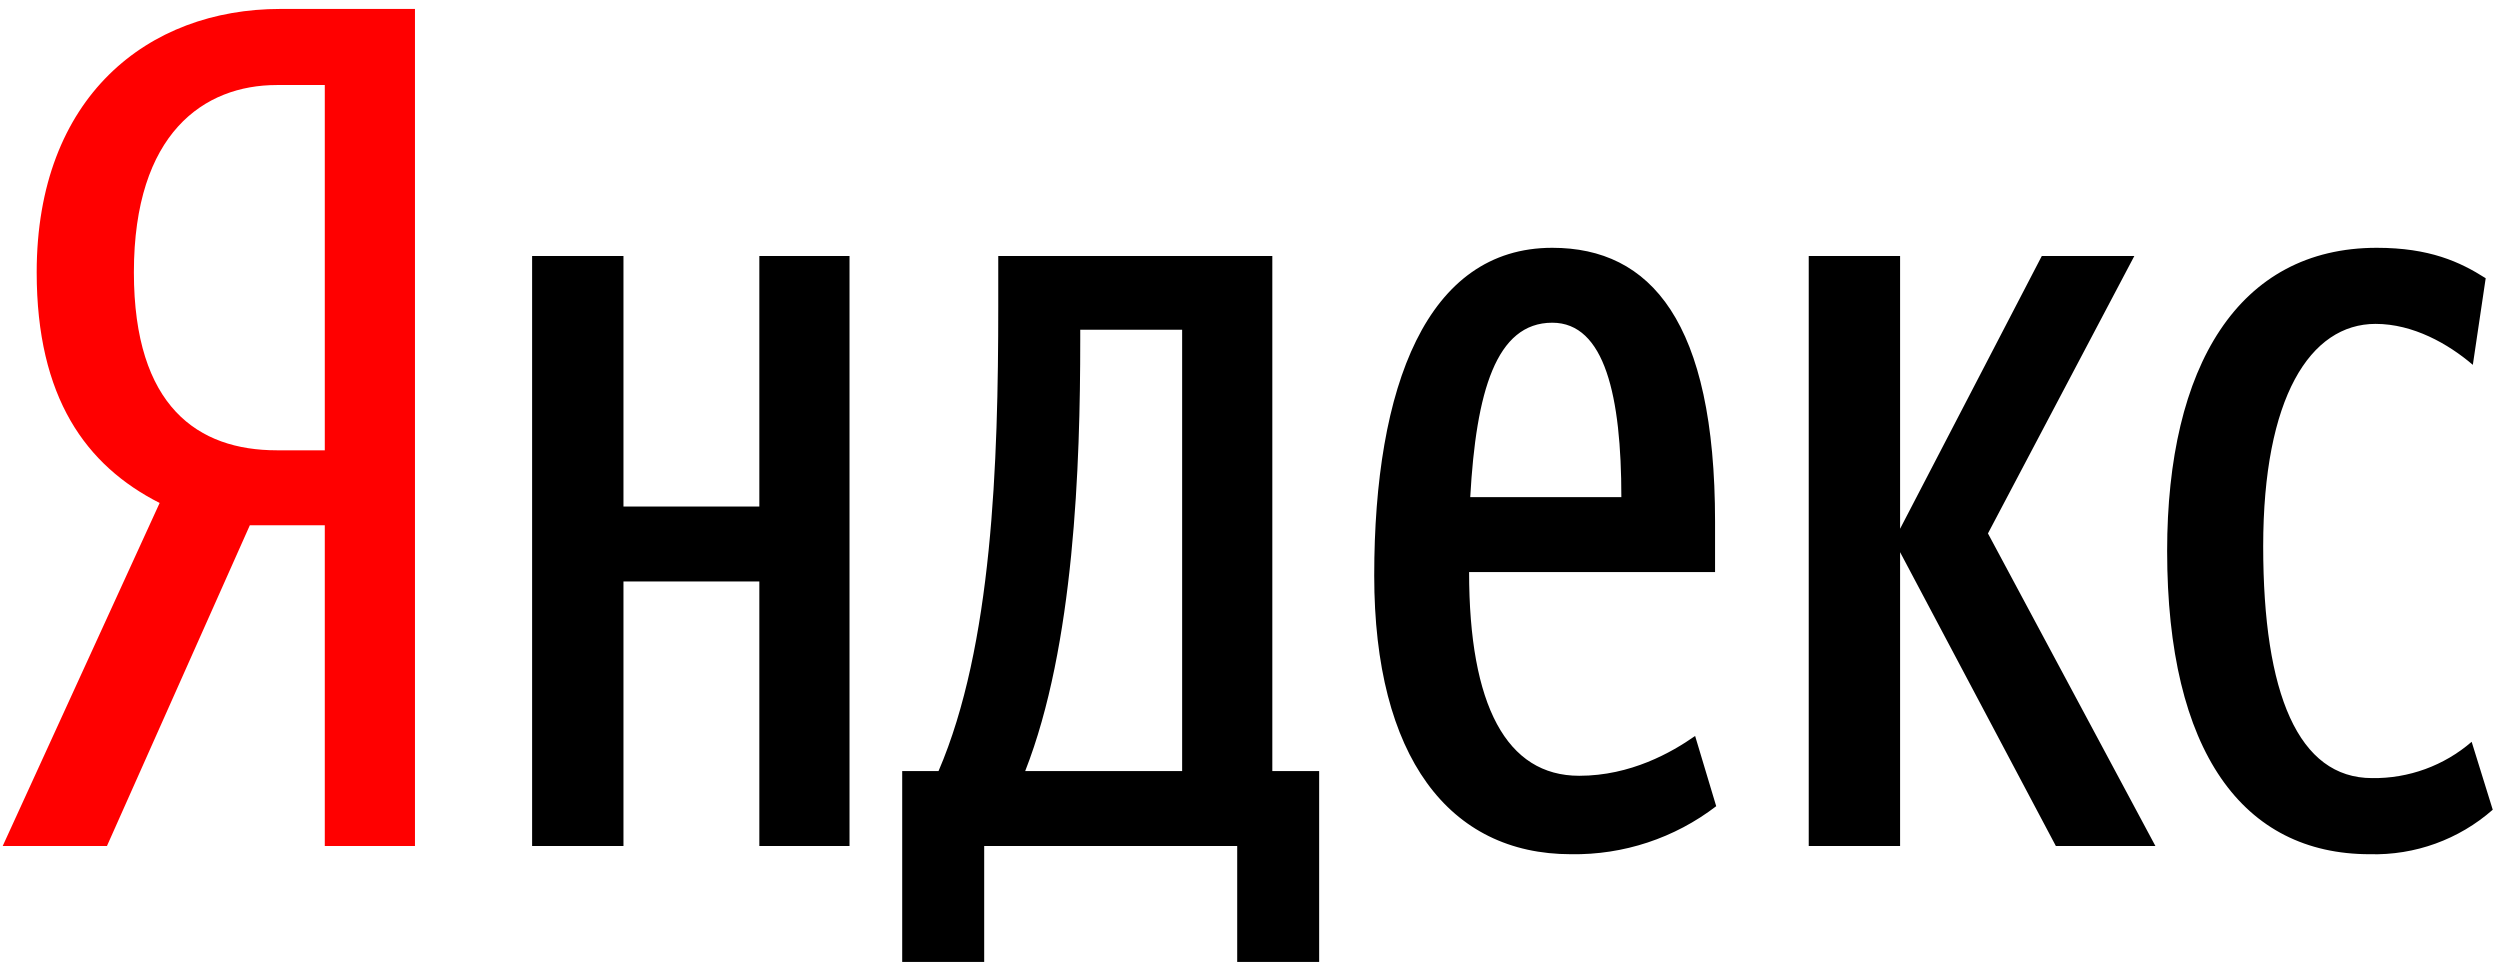
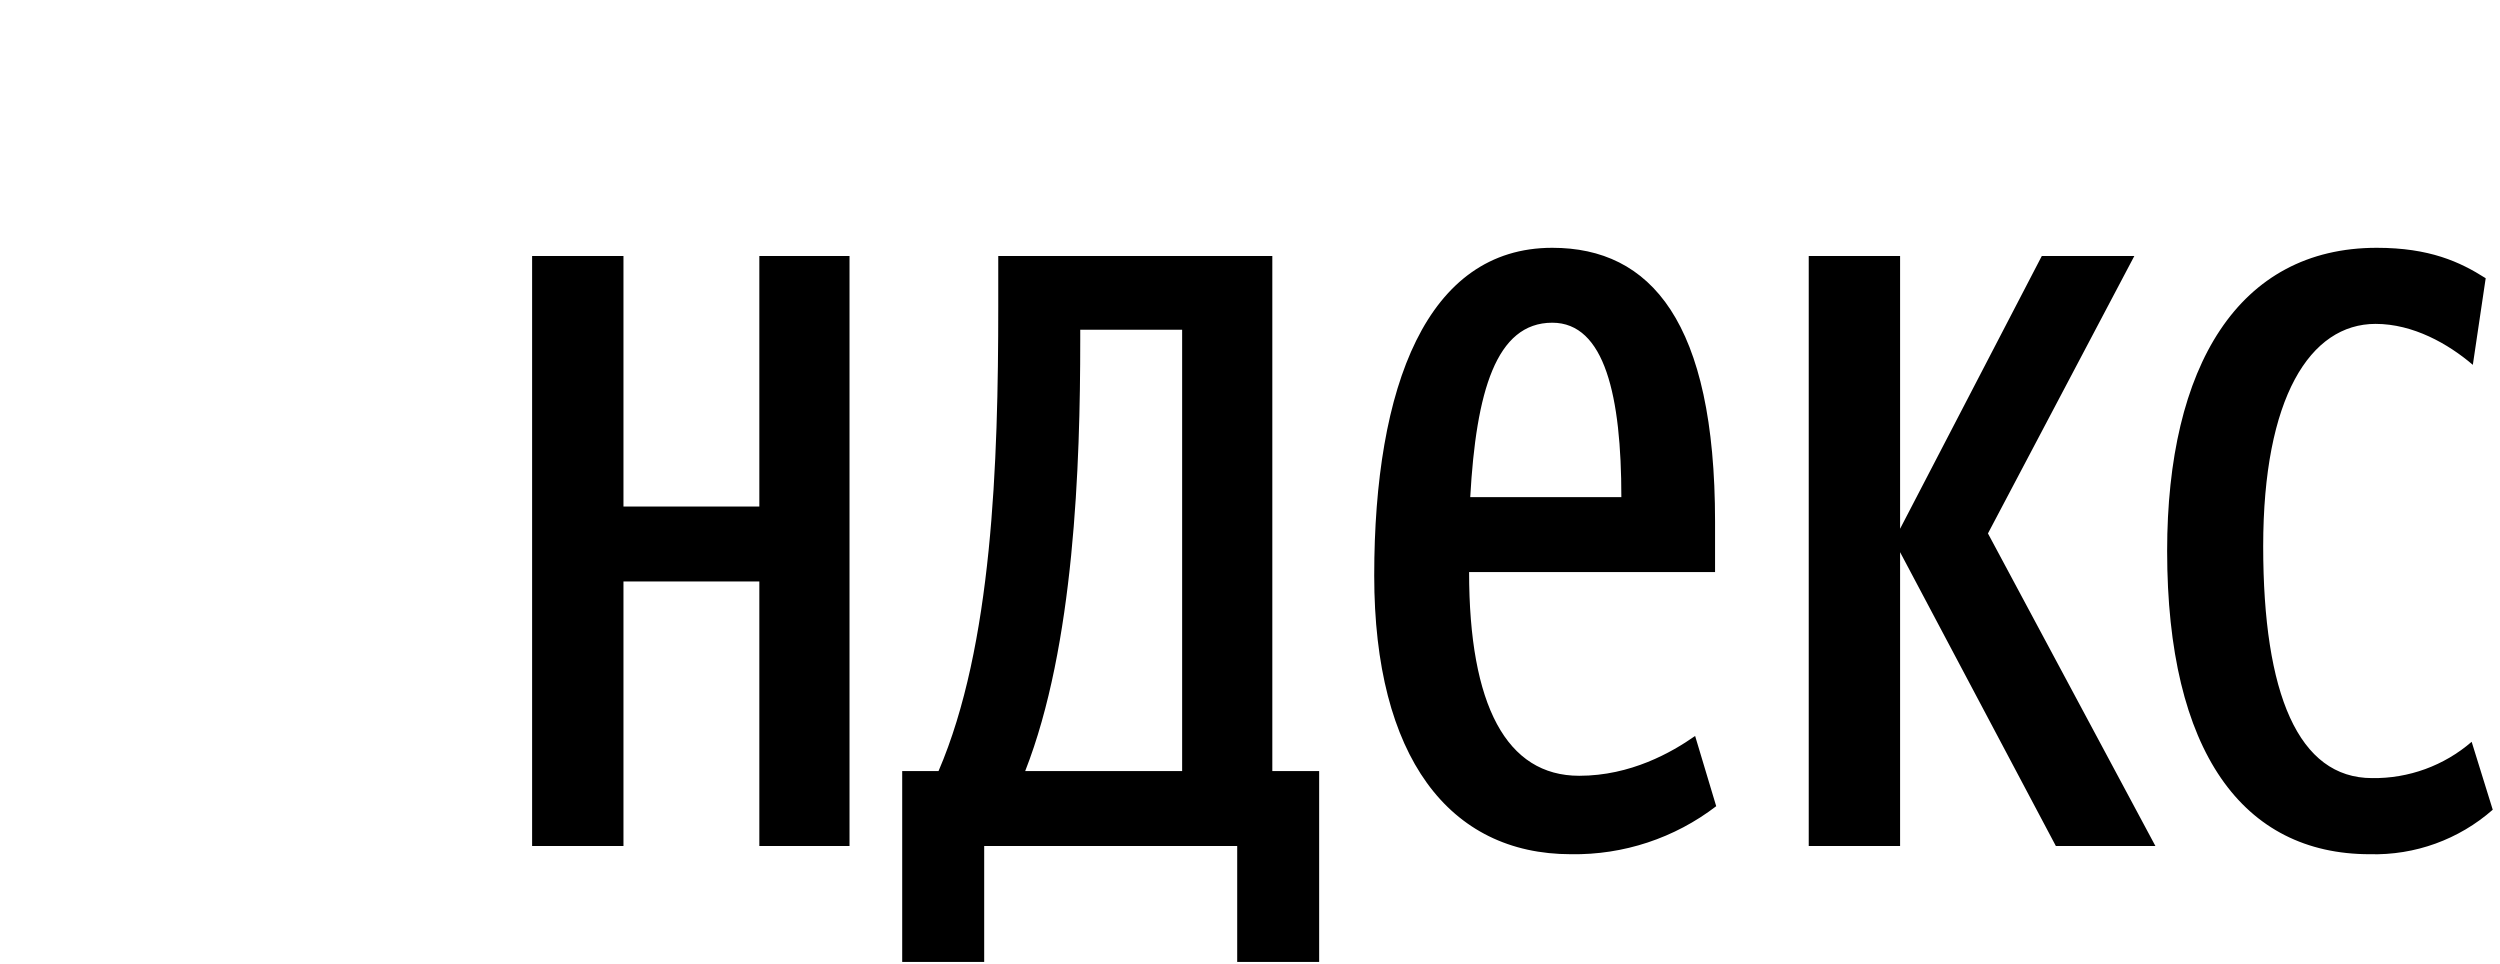
<svg xmlns="http://www.w3.org/2000/svg" width="83" height="32" viewBox="0 0 83 32" fill="none">
  <g clip-path="url(#clip0_3338_15545)">
-     <path d="M8.295 17.438L3.551 28.087H0.09L5.3 16.699C2.851 15.455 1.218 13.201 1.218 9.042C1.218 3.212 4.912 0.297 9.306 0.297H13.777V28.087H10.783V17.438H8.295ZM10.783 2.823H9.189C6.778 2.823 4.445 4.417 4.445 9.042C4.445 13.512 6.584 14.95 9.189 14.95H10.783V2.823Z" fill="#FF0000" />
    <path d="M28.204 8.499V28.088H25.21V19.304H20.699V28.088H17.666V8.499H20.699V16.816H25.21V8.499H28.204ZM43.796 31.936H41.075V28.088H32.675V31.936H29.953V25.6H31.159C32.948 21.442 33.142 15.378 33.142 10.17V8.499H42.241V25.6H43.796V31.936ZM39.247 10.947H35.864V11.297C35.864 15.417 35.669 21.442 34.036 25.6H39.247V10.947ZM52.157 28.36C48.113 28.36 45.624 25.134 45.624 19.11C45.624 12.813 47.374 8.227 51.535 8.227C54.801 8.227 56.94 10.675 56.94 17.322V18.993H48.774C48.774 23.424 50.018 25.756 52.429 25.756C54.14 25.756 55.501 24.979 56.278 24.434L56.978 26.766C55.597 27.826 53.898 28.388 52.157 28.36ZM48.812 16.505H53.829C53.829 13.163 53.284 10.714 51.535 10.714C49.668 10.714 49.007 13.007 48.812 16.505ZM63.083 18.332V28.088H60.05V8.499H63.083V17.555L67.788 8.499H70.86L66 17.71L71.56 28.088H68.255L63.083 18.332ZM71.949 18.293C71.949 12.152 74.321 8.227 78.909 8.227C80.659 8.227 81.67 8.693 82.525 9.237L82.098 12.113C81.281 11.414 80.115 10.753 78.87 10.753C76.693 10.753 75.138 13.202 75.138 18.138C75.138 23.035 76.304 25.833 78.754 25.833C79.966 25.85 81.142 25.421 82.059 24.628L82.759 26.883C81.633 27.873 80.175 28.401 78.676 28.36C74.476 28.36 71.949 24.979 71.949 18.293Z" fill="black" />
  </g>
  <defs>
    <clipPath id="clip0_3338_15545">
      <rect width="83" height="32" fill="white" />
    </clipPath>
  </defs>
</svg>